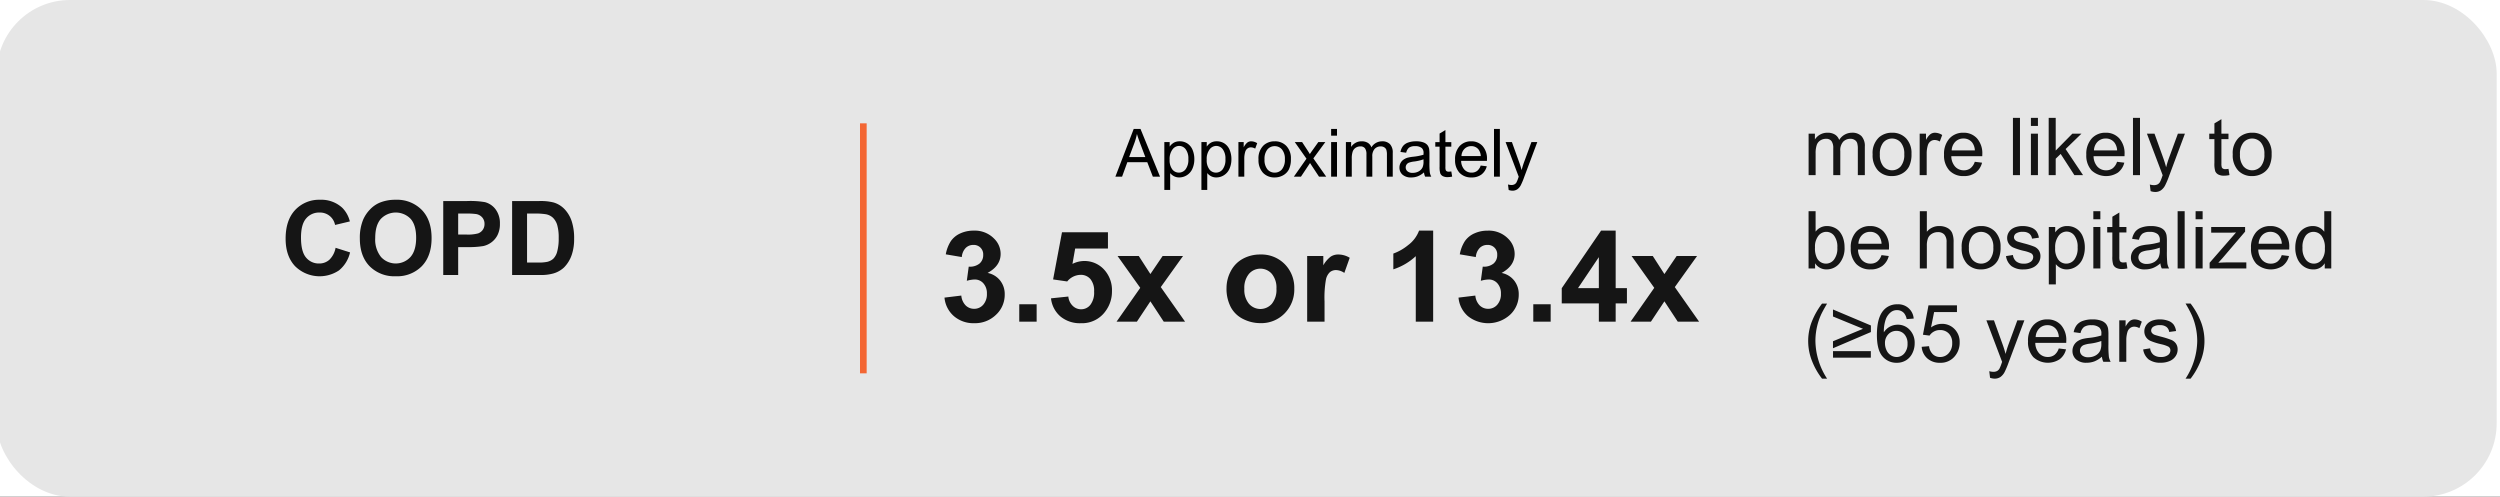
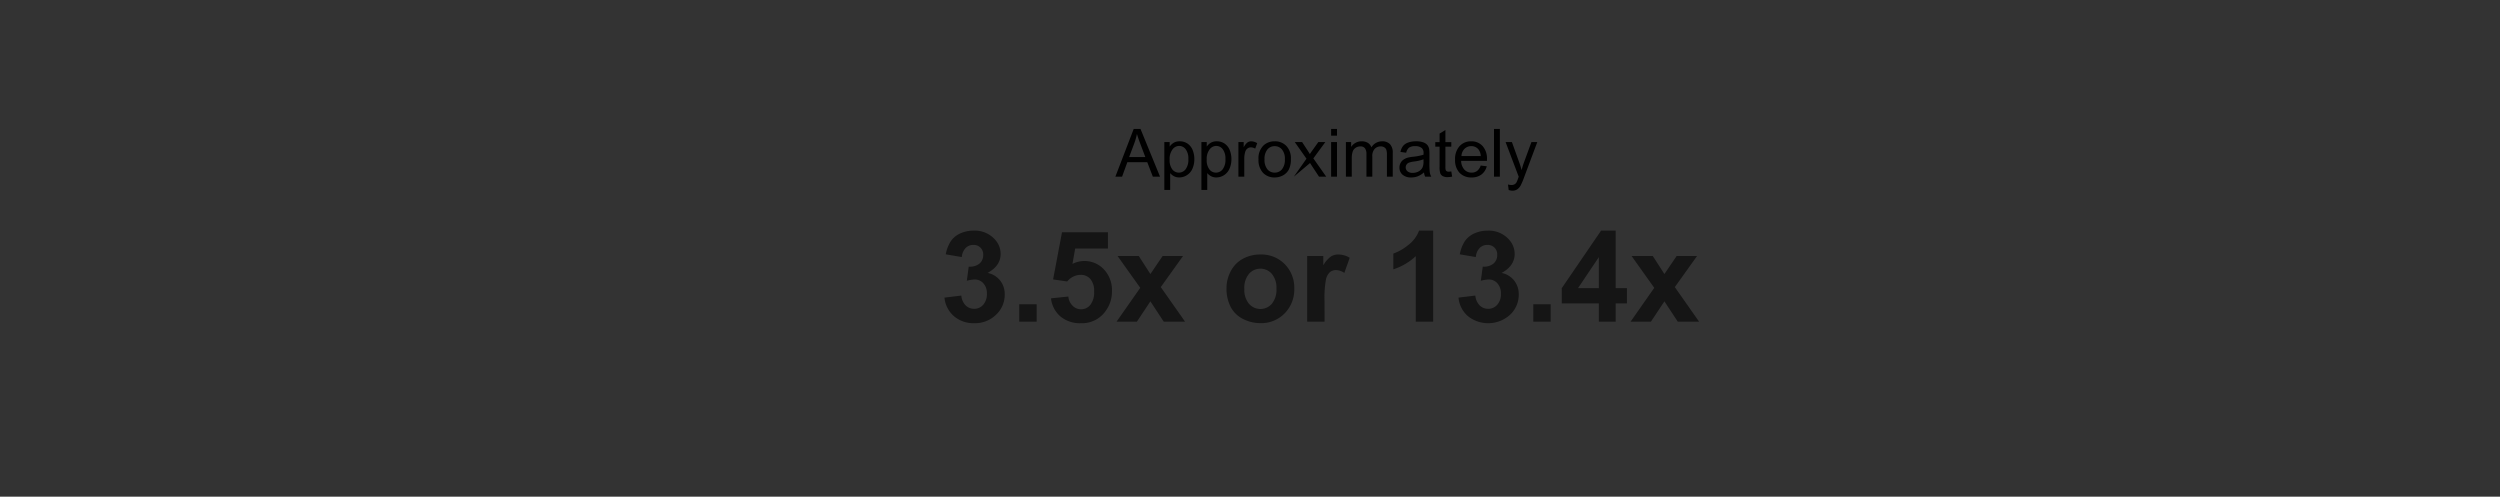
<svg xmlns="http://www.w3.org/2000/svg" width="750" height="149" viewBox="0 0 750 149">
  <rect x="0" y="0" width="750" height="149" fill="#333333" stroke="none" />
  <defs>
    <clipPath id="clip-COPD_-_Or">
      <rect width="750" height="149" />
    </clipPath>
  </defs>
  <g id="COPD_-_Or" data-name="COPD - Or" clip-path="url(#clip-COPD_-_Or)">
-     <rect width="750" height="149" fill="#fff" />
-     <rect id="Rectangle_953" data-name="Rectangle 953" width="750" height="149" rx="22" transform="translate(-1)" fill="#e6e6e6" />
-     <path id="Path_586" data-name="Path 586" d="M1.582,22V9.555H3.469V11.3A4.436,4.436,0,0,1,5.027,9.83a4.379,4.379,0,0,1,2.215-.557,4.094,4.094,0,0,1,2.268.574,3.073,3.073,0,0,1,1.248,1.605A4.468,4.468,0,0,1,14.6,9.273,3.789,3.789,0,0,1,17.449,10.3a4.382,4.382,0,0,1,1,3.158V22h-2.1V14.16a5.772,5.772,0,0,0-.205-1.822,1.765,1.765,0,0,0-.744-.9,2.323,2.323,0,0,0-1.266-.34,2.945,2.945,0,0,0-2.18.873,3.845,3.845,0,0,0-.867,2.795V22H8.977V13.914A3.558,3.558,0,0,0,8.461,11.8a1.953,1.953,0,0,0-1.687-.7,3.065,3.065,0,0,0-1.646.469,2.659,2.659,0,0,0-1.1,1.371,7.718,7.718,0,0,0-.34,2.6V22Zm19.207-6.223a6.415,6.415,0,0,1,1.922-5.121,5.791,5.791,0,0,1,3.914-1.383,5.584,5.584,0,0,1,4.2,1.682A6.4,6.4,0,0,1,32.449,15.6a8.233,8.233,0,0,1-.721,3.779,5.1,5.1,0,0,1-2.1,2.139,6.107,6.107,0,0,1-3.006.762A5.594,5.594,0,0,1,22.4,20.605,6.694,6.694,0,0,1,20.789,15.777Zm2.168,0A5.3,5.3,0,0,0,24,19.357a3.473,3.473,0,0,0,5.238-.006,5.426,5.426,0,0,0,1.043-3.645,5.142,5.142,0,0,0-1.049-3.5A3.478,3.478,0,0,0,24,12.2,5.277,5.277,0,0,0,22.957,15.777ZM34.9,22V9.555h1.9v1.887A5.149,5.149,0,0,1,38.139,9.7a2.342,2.342,0,0,1,1.354-.422,4.114,4.114,0,0,1,2.168.68l-.727,1.957a3.018,3.018,0,0,0-1.547-.457,2.009,2.009,0,0,0-1.242.416,2.254,2.254,0,0,0-.785,1.154,8.216,8.216,0,0,0-.352,2.461V22Zm16.535-4.008,2.18.27a5.318,5.318,0,0,1-1.91,2.965,5.742,5.742,0,0,1-3.562,1.055,5.693,5.693,0,0,1-4.33-1.682,6.571,6.571,0,0,1-1.6-4.717,6.877,6.877,0,0,1,1.617-4.875,5.474,5.474,0,0,1,4.2-1.734,5.321,5.321,0,0,1,4.078,1.7,6.751,6.751,0,0,1,1.582,4.781q0,.188-.012.563H44.391a4.782,4.782,0,0,0,1.16,3.141,3.453,3.453,0,0,0,2.6,1.09,3.228,3.228,0,0,0,1.98-.609A4.045,4.045,0,0,0,51.434,17.992Zm-6.926-3.41h6.949a4.216,4.216,0,0,0-.8-2.355,3.233,3.233,0,0,0-2.613-1.219,3.351,3.351,0,0,0-2.443.973A3.85,3.85,0,0,0,44.508,14.582ZM62.883,22V4.82h2.109V22ZM68.273,7.246V4.82h2.109V7.246Zm0,14.754V9.555h2.109V22Zm5.332,0V4.82h2.109v9.8l4.992-5.062h2.73L78.68,14.172,83.918,22h-2.6L77.2,15.637l-1.488,1.43V22Zm20.508-4.008,2.18.27a5.318,5.318,0,0,1-1.91,2.965A6.471,6.471,0,0,1,86.49,20.6a6.571,6.571,0,0,1-1.6-4.717,6.877,6.877,0,0,1,1.617-4.875,5.474,5.474,0,0,1,4.2-1.734,5.321,5.321,0,0,1,4.078,1.7,6.751,6.751,0,0,1,1.582,4.781q0,.188-.012.563H87.07a4.782,4.782,0,0,0,1.16,3.141,3.453,3.453,0,0,0,2.6,1.09,3.228,3.228,0,0,0,1.98-.609A4.045,4.045,0,0,0,94.113,17.992Zm-6.926-3.41h6.949a4.216,4.216,0,0,0-.8-2.355,3.233,3.233,0,0,0-2.613-1.219,3.351,3.351,0,0,0-2.443.973A3.85,3.85,0,0,0,87.188,14.582ZM98.895,22V4.82H101V22Zm5.285,4.793-.234-1.98a4.7,4.7,0,0,0,1.207.188,2.316,2.316,0,0,0,1.125-.234,1.916,1.916,0,0,0,.691-.656,10.347,10.347,0,0,0,.645-1.57q.059-.176.188-.516L103.078,9.555h2.273l2.59,7.207q.5,1.371.9,2.883a28.381,28.381,0,0,1,.867-2.836l2.66-7.254h2.109l-4.734,12.656a24.843,24.843,0,0,1-1.184,2.824,4.166,4.166,0,0,1-1.289,1.529,3.045,3.045,0,0,1-1.734.486A4.224,4.224,0,0,1,104.18,26.793Zm23.367-6.68.3,1.863a7.824,7.824,0,0,1-1.594.188,3.608,3.608,0,0,1-1.781-.363,2.034,2.034,0,0,1-.891-.955,7.552,7.552,0,0,1-.258-2.49V11.2h-1.547V9.555h1.547V6.473l2.1-1.266V9.555h2.121V11.2h-2.121v7.277a3.676,3.676,0,0,0,.111,1.16.879.879,0,0,0,.363.41,1.4,1.4,0,0,0,.721.152A6.862,6.862,0,0,0,127.547,20.113Zm1.277-4.336a6.415,6.415,0,0,1,1.922-5.121,5.791,5.791,0,0,1,3.914-1.383,5.584,5.584,0,0,1,4.2,1.682,6.4,6.4,0,0,1,1.629,4.646,8.233,8.233,0,0,1-.721,3.779,5.1,5.1,0,0,1-2.1,2.139,6.107,6.107,0,0,1-3.006.762,5.594,5.594,0,0,1-4.225-1.676A6.694,6.694,0,0,1,128.824,15.777Zm2.168,0a5.3,5.3,0,0,0,1.043,3.58,3.473,3.473,0,0,0,5.238-.006,5.426,5.426,0,0,0,1.043-3.645,5.142,5.142,0,0,0-1.049-3.5,3.478,3.478,0,0,0-5.232-.006A5.277,5.277,0,0,0,130.992,15.777ZM3.527,50H1.57V32.82H3.68v6.129a4.174,4.174,0,0,1,3.41-1.676,5.223,5.223,0,0,1,2.174.463,4.439,4.439,0,0,1,1.688,1.3,6.288,6.288,0,0,1,1.037,2.021,8.334,8.334,0,0,1,.375,2.531,7.109,7.109,0,0,1-1.582,4.945,4.948,4.948,0,0,1-3.8,1.746,3.963,3.963,0,0,1-3.457-1.84ZM3.5,43.684a6.459,6.459,0,0,0,.609,3.234,3.015,3.015,0,0,0,5.086.428,5.458,5.458,0,0,0,1.008-3.58,5.553,5.553,0,0,0-.967-3.6A2.944,2.944,0,0,0,6.9,39.008a3.034,3.034,0,0,0-2.391,1.2A5.273,5.273,0,0,0,3.5,43.684Zm19.945,2.309,2.18.27a5.318,5.318,0,0,1-1.91,2.965,5.742,5.742,0,0,1-3.562,1.055,5.693,5.693,0,0,1-4.33-1.682,6.571,6.571,0,0,1-1.6-4.717,6.877,6.877,0,0,1,1.617-4.875,5.474,5.474,0,0,1,4.2-1.734,5.321,5.321,0,0,1,4.078,1.7A6.751,6.751,0,0,1,25.7,43.754q0,.188-.012.563H16.406a4.782,4.782,0,0,0,1.16,3.141,3.453,3.453,0,0,0,2.6,1.09,3.228,3.228,0,0,0,1.98-.609A4.045,4.045,0,0,0,23.449,45.992Zm-6.926-3.41h6.949a4.216,4.216,0,0,0-.8-2.355,3.233,3.233,0,0,0-2.613-1.219,3.351,3.351,0,0,0-2.443.973A3.85,3.85,0,0,0,16.523,42.582ZM34.945,50V32.82h2.109v6.164a4.712,4.712,0,0,1,3.727-1.711,5.025,5.025,0,0,1,2.4.545,3.2,3.2,0,0,1,1.459,1.506,6.942,6.942,0,0,1,.439,2.789V50H42.973V42.113a3.259,3.259,0,0,0-.686-2.3,2.549,2.549,0,0,0-1.939-.721,3.42,3.42,0,0,0-1.764.486,2.747,2.747,0,0,0-1.178,1.318,6.055,6.055,0,0,0-.352,2.3V50Zm12.563-6.223a6.415,6.415,0,0,1,1.922-5.121,5.791,5.791,0,0,1,3.914-1.383,5.584,5.584,0,0,1,4.2,1.682A6.4,6.4,0,0,1,59.168,43.6a8.233,8.233,0,0,1-.721,3.779,5.1,5.1,0,0,1-2.1,2.139,6.107,6.107,0,0,1-3.006.762,5.594,5.594,0,0,1-4.225-1.676A6.694,6.694,0,0,1,47.508,43.777Zm2.168,0a5.3,5.3,0,0,0,1.043,3.58,3.473,3.473,0,0,0,5.238-.006A5.426,5.426,0,0,0,57,43.707a5.142,5.142,0,0,0-1.049-3.5,3.478,3.478,0,0,0-5.232-.006A5.277,5.277,0,0,0,49.676,43.777ZM60.8,46.285l2.086-.328a2.915,2.915,0,0,0,.979,1.922,3.411,3.411,0,0,0,2.244.668,3.3,3.3,0,0,0,2.156-.592,1.77,1.77,0,0,0,.7-1.389,1.281,1.281,0,0,0-.621-1.125,9.148,9.148,0,0,0-2.156-.715,19.676,19.676,0,0,1-3.217-1.014,3.07,3.07,0,0,1-1.822-2.854,3.205,3.205,0,0,1,.381-1.541,3.415,3.415,0,0,1,1.037-1.178,4.348,4.348,0,0,1,1.342-.615,6.381,6.381,0,0,1,1.822-.252A7.2,7.2,0,0,1,68.3,37.7a3.5,3.5,0,0,1,1.635,1.143,4.465,4.465,0,0,1,.727,1.928l-2.062.281a2.256,2.256,0,0,0-.814-1.5,2.979,2.979,0,0,0-1.9-.539,3.449,3.449,0,0,0-2.074.48,1.4,1.4,0,0,0-.621,1.125,1.164,1.164,0,0,0,.258.738,1.86,1.86,0,0,0,.809.563q.316.117,1.863.539a25.939,25.939,0,0,1,3.123.979,3.169,3.169,0,0,1,1.389,1.107,3.091,3.091,0,0,1,.5,1.8,3.541,3.541,0,0,1-.615,1.986,3.976,3.976,0,0,1-1.775,1.441,6.462,6.462,0,0,1-2.625.51,5.848,5.848,0,0,1-3.7-1.008A4.687,4.687,0,0,1,60.8,46.285ZM73.641,54.77V37.555h1.922v1.617A4.737,4.737,0,0,1,77.1,37.748a4.218,4.218,0,0,1,2.074-.475,4.918,4.918,0,0,1,2.813.82,5.034,5.034,0,0,1,1.84,2.314,8.45,8.45,0,0,1,.621,3.275,8.319,8.319,0,0,1-.686,3.439,5.168,5.168,0,0,1-1.992,2.344,5.115,5.115,0,0,1-2.748.814,3.97,3.97,0,0,1-1.893-.445,4.31,4.31,0,0,1-1.377-1.125V54.77Zm1.91-10.922a5.413,5.413,0,0,0,.973,3.551,2.983,2.983,0,0,0,2.355,1.148,3.049,3.049,0,0,0,2.408-1.189,5.643,5.643,0,0,0,1-3.686,5.5,5.5,0,0,0-.979-3.562,2.946,2.946,0,0,0-2.338-1.184,3.038,3.038,0,0,0-2.385,1.26A5.636,5.636,0,0,0,75.551,43.848ZM87,35.246V32.82h2.109v2.426ZM87,50V37.555h2.109V50Zm9.926-1.887.3,1.863a7.824,7.824,0,0,1-1.594.188,3.608,3.608,0,0,1-1.781-.363,2.034,2.034,0,0,1-.891-.955,7.552,7.552,0,0,1-.258-2.49V39.2H91.16V37.555h1.547V34.473l2.1-1.266v4.348h2.121V39.2H94.8v7.277a3.676,3.676,0,0,0,.111,1.16.879.879,0,0,0,.363.41A1.4,1.4,0,0,0,96,48.2,6.862,6.862,0,0,0,96.926,48.113Zm10.184.352a7.855,7.855,0,0,1-2.256,1.406,6.518,6.518,0,0,1-2.326.41,4.525,4.525,0,0,1-3.152-1,3.307,3.307,0,0,1-1.1-2.561,3.405,3.405,0,0,1,.416-1.67,3.444,3.444,0,0,1,1.09-1.213,5.125,5.125,0,0,1,1.518-.691,15.073,15.073,0,0,1,1.875-.316,19.28,19.28,0,0,0,3.762-.727q.012-.434.012-.551a2.329,2.329,0,0,0-.6-1.816,3.53,3.53,0,0,0-2.4-.715,3.725,3.725,0,0,0-2.2.521,3.186,3.186,0,0,0-1.049,1.846l-2.062-.281a5.11,5.11,0,0,1,.926-2.139,4.058,4.058,0,0,1,1.863-1.254,8.311,8.311,0,0,1,2.824-.439,7.475,7.475,0,0,1,2.59.375,3.412,3.412,0,0,1,1.465.943,3.318,3.318,0,0,1,.656,1.436,11.877,11.877,0,0,1,.105,1.945v2.813a29.852,29.852,0,0,0,.135,3.721A4.694,4.694,0,0,0,109.734,50h-2.2A4.472,4.472,0,0,1,107.109,48.465Zm-.176-4.711a15.476,15.476,0,0,1-3.445.8,7.969,7.969,0,0,0-1.84.422,1.834,1.834,0,0,0-.832.686,1.864,1.864,0,0,0,.346,2.408,2.748,2.748,0,0,0,1.869.563A4.35,4.35,0,0,0,105.2,48.1a3.283,3.283,0,0,0,1.395-1.459,5.1,5.1,0,0,0,.34-2.109ZM112.289,50V32.82H114.4V50Zm5.391-14.754V32.82h2.109v2.426Zm0,14.754V37.555h2.109V50Zm4.207,0V48.289l7.922-9.094q-1.348.07-2.379.07h-5.074V37.555h10.172v1.395l-6.738,7.9-1.3,1.441q1.418-.105,2.66-.105H132.9V50Zm21.633-4.008,2.18.27a5.318,5.318,0,0,1-1.91,2.965A6.471,6.471,0,0,1,135.9,48.6a6.571,6.571,0,0,1-1.6-4.717,6.877,6.877,0,0,1,1.617-4.875,5.474,5.474,0,0,1,4.2-1.734,5.321,5.321,0,0,1,4.078,1.7,6.751,6.751,0,0,1,1.582,4.781q0,.188-.012.563h-9.281a4.782,4.782,0,0,0,1.16,3.141,3.453,3.453,0,0,0,2.6,1.09,3.228,3.228,0,0,0,1.98-.609A4.045,4.045,0,0,0,143.52,45.992Zm-6.926-3.41h6.949a4.216,4.216,0,0,0-.8-2.355,3.233,3.233,0,0,0-2.613-1.219,3.351,3.351,0,0,0-2.443.973A3.85,3.85,0,0,0,136.594,42.582ZM156.422,50V48.43a3.871,3.871,0,0,1-3.48,1.852,4.88,4.88,0,0,1-2.736-.82,5.394,5.394,0,0,1-1.934-2.291,7.918,7.918,0,0,1-.686-3.381,8.849,8.849,0,0,1,.621-3.381,4.9,4.9,0,0,1,1.863-2.326,4.982,4.982,0,0,1,2.777-.809,4.15,4.15,0,0,1,3.434,1.711V32.82h2.1V50Zm-6.668-6.211a5.4,5.4,0,0,0,1.008,3.574,3.039,3.039,0,0,0,2.379,1.184,2.983,2.983,0,0,0,2.35-1.131,5.214,5.214,0,0,0,.967-3.451,5.852,5.852,0,0,0-.984-3.75,3.028,3.028,0,0,0-2.426-1.2,2.923,2.923,0,0,0-2.35,1.148A5.668,5.668,0,0,0,149.754,43.789ZM5.613,83.051A21.087,21.087,0,0,1,2.66,77.895a16.183,16.183,0,0,1-.3-11.461,22.462,22.462,0,0,1,3.258-5.906H7.125q-1.418,2.438-1.875,3.48a19.015,19.015,0,0,0-1.125,3.375,19.6,19.6,0,0,0-.5,4.406,21.147,21.147,0,0,0,3.5,11.262Zm14.66-13.98L8.895,73.934v-2.1L17.906,68.1,8.895,64.406V62.3l11.379,4.8Zm-.023,7.688H8.906V74.8H20.25Zm12.855-11.73-2.1.164a3.972,3.972,0,0,0-.8-1.8,2.792,2.792,0,0,0-2.109-.9,2.9,2.9,0,0,0-1.77.563,4.807,4.807,0,0,0-1.57,2.121,11.084,11.084,0,0,0-.6,3.973,4.888,4.888,0,0,1,1.863-1.723,5.011,5.011,0,0,1,2.309-.562,4.783,4.783,0,0,1,3.592,1.553,5.573,5.573,0,0,1,1.482,4.014,6.6,6.6,0,0,1-.7,3.006A5.08,5.08,0,0,1,30.8,77.555a5.232,5.232,0,0,1-2.766.738,5.4,5.4,0,0,1-4.3-1.939q-1.664-1.939-1.664-6.393,0-4.98,1.84-7.242A5.289,5.289,0,0,1,28.23,60.75a4.6,4.6,0,0,1,4.875,4.277Zm-8.613,7.406a4.893,4.893,0,0,0,.463,2.086,3.45,3.45,0,0,0,1.295,1.518A3.238,3.238,0,0,0,28,76.559a2.976,2.976,0,0,0,2.3-1.078,4.244,4.244,0,0,0,.961-2.93,3.971,3.971,0,0,0-.949-2.807,3.119,3.119,0,0,0-2.391-1.025,3.254,3.254,0,0,0-2.426,1.025A3.7,3.7,0,0,0,24.492,72.434ZM35.508,73.5l2.215-.187a3.971,3.971,0,0,0,1.143,2.432,3.1,3.1,0,0,0,2.162.814,3.367,3.367,0,0,0,2.578-1.148,4.328,4.328,0,0,0,1.055-3.047,3.912,3.912,0,0,0-1.014-2.848,3.535,3.535,0,0,0-2.654-1.043,3.678,3.678,0,0,0-1.84.463,3.572,3.572,0,0,0-1.289,1.2l-1.98-.258,1.664-8.824H46.09V63.07H39.234l-.926,4.617a5.591,5.591,0,0,1,3.246-1.078,5.142,5.142,0,0,1,3.8,1.559A5.447,5.447,0,0,1,46.9,72.176a6.256,6.256,0,0,1-1.359,4.031,5.445,5.445,0,0,1-4.512,2.086A5.557,5.557,0,0,1,37.2,76.98,5.122,5.122,0,0,1,35.508,73.5Zm20.508,9.293-.234-1.98A4.7,4.7,0,0,0,56.988,81a2.316,2.316,0,0,0,1.125-.234,1.916,1.916,0,0,0,.691-.656,10.347,10.347,0,0,0,.645-1.57q.059-.176.188-.516L54.914,65.555h2.273l2.59,7.207q.5,1.371.9,2.883a28.381,28.381,0,0,1,.867-2.836l2.66-7.254h2.109L61.582,78.211A24.843,24.843,0,0,1,60.4,81.035a4.166,4.166,0,0,1-1.289,1.529,3.045,3.045,0,0,1-1.734.486A4.224,4.224,0,0,1,56.016,82.793Zm20.613-8.8,2.18.27a5.318,5.318,0,0,1-1.91,2.965,6.471,6.471,0,0,1-7.893-.627,6.571,6.571,0,0,1-1.6-4.717,6.877,6.877,0,0,1,1.617-4.875,5.474,5.474,0,0,1,4.2-1.734,5.321,5.321,0,0,1,4.078,1.7,6.751,6.751,0,0,1,1.582,4.781q0,.188-.012.563H69.586a4.782,4.782,0,0,0,1.16,3.141,3.453,3.453,0,0,0,2.6,1.09,3.228,3.228,0,0,0,1.98-.609A4.045,4.045,0,0,0,76.629,73.992ZM69.7,70.582h6.949a4.216,4.216,0,0,0-.8-2.355,3.233,3.233,0,0,0-2.613-1.219,3.351,3.351,0,0,0-2.443.973A3.85,3.85,0,0,0,69.7,70.582Zm19.875,5.883a7.855,7.855,0,0,1-2.256,1.406,6.518,6.518,0,0,1-2.326.41,4.525,4.525,0,0,1-3.152-1,3.307,3.307,0,0,1-1.1-2.561,3.405,3.405,0,0,1,.416-1.67,3.444,3.444,0,0,1,1.09-1.213,5.125,5.125,0,0,1,1.518-.691,15.073,15.073,0,0,1,1.875-.316A19.28,19.28,0,0,0,89.4,70.1q.012-.434.012-.551a2.329,2.329,0,0,0-.6-1.816,3.53,3.53,0,0,0-2.4-.715,3.725,3.725,0,0,0-2.2.521,3.186,3.186,0,0,0-1.049,1.846l-2.062-.281a5.11,5.11,0,0,1,.926-2.139,4.058,4.058,0,0,1,1.863-1.254,8.311,8.311,0,0,1,2.824-.439,7.475,7.475,0,0,1,2.59.375,3.412,3.412,0,0,1,1.465.943,3.318,3.318,0,0,1,.656,1.436,11.877,11.877,0,0,1,.105,1.945v2.813a29.852,29.852,0,0,0,.135,3.721A4.694,4.694,0,0,0,92.2,78H90A4.472,4.472,0,0,1,89.578,76.465ZM89.4,71.754a15.476,15.476,0,0,1-3.445.8,7.969,7.969,0,0,0-1.84.422,1.834,1.834,0,0,0-.832.686,1.864,1.864,0,0,0,.346,2.408,2.748,2.748,0,0,0,1.869.563,4.35,4.35,0,0,0,2.168-.533,3.283,3.283,0,0,0,1.395-1.459,5.1,5.1,0,0,0,.34-2.109ZM94.781,78V65.555h1.9v1.887A5.149,5.149,0,0,1,98.021,65.7a2.342,2.342,0,0,1,1.354-.422,4.114,4.114,0,0,1,2.168.68l-.727,1.957a3.018,3.018,0,0,0-1.547-.457,2.009,2.009,0,0,0-1.242.416,2.254,2.254,0,0,0-.785,1.154,8.216,8.216,0,0,0-.352,2.461V78Zm7.172-3.715,2.086-.328a2.915,2.915,0,0,0,.979,1.922,3.411,3.411,0,0,0,2.244.668,3.3,3.3,0,0,0,2.156-.592,1.77,1.77,0,0,0,.7-1.389,1.281,1.281,0,0,0-.621-1.125,9.148,9.148,0,0,0-2.156-.715,19.676,19.676,0,0,1-3.217-1.014,3.07,3.07,0,0,1-1.822-2.854,3.205,3.205,0,0,1,.381-1.541,3.415,3.415,0,0,1,1.037-1.178,4.348,4.348,0,0,1,1.342-.615,6.381,6.381,0,0,1,1.822-.252,7.2,7.2,0,0,1,2.572.422,3.5,3.5,0,0,1,1.635,1.143,4.465,4.465,0,0,1,.727,1.928l-2.062.281a2.256,2.256,0,0,0-.814-1.5,2.979,2.979,0,0,0-1.9-.539,3.449,3.449,0,0,0-2.074.48,1.4,1.4,0,0,0-.621,1.125,1.164,1.164,0,0,0,.258.738,1.86,1.86,0,0,0,.809.563q.316.117,1.863.539a25.939,25.939,0,0,1,3.123.979,3.169,3.169,0,0,1,1.389,1.107,3.091,3.091,0,0,1,.5,1.8,3.541,3.541,0,0,1-.615,1.986,3.976,3.976,0,0,1-1.775,1.441,6.462,6.462,0,0,1-2.625.51,5.848,5.848,0,0,1-3.7-1.008A4.687,4.687,0,0,1,101.953,74.285Zm14.227,8.766h-1.512a21.147,21.147,0,0,0,3.5-11.262,19.246,19.246,0,0,0-.5-4.371,18.372,18.372,0,0,0-1.113-3.375,39.591,39.591,0,0,0-1.887-3.516h1.512a22.462,22.462,0,0,1,3.258,5.906,16.144,16.144,0,0,1-.311,11.461A21.46,21.46,0,0,1,116.18,83.051Z" transform="translate(541 30.543)" fill="#151515" />
    <path id="Path_585" data-name="Path 585" d="M2.345,26.782l5.047-.612a4.778,4.778,0,0,0,1.3,2.95,3.553,3.553,0,0,0,2.561,1.021,3.517,3.517,0,0,0,2.718-1.225,4.748,4.748,0,0,0,1.1-3.3A4.427,4.427,0,0,0,14.016,22.5a3.372,3.372,0,0,0-2.579-1.15,9.1,9.1,0,0,0-2.394.39l.575-4.249a4.57,4.57,0,0,0,3.229-.918,3.269,3.269,0,0,0,1.113-2.588,2.81,2.81,0,0,0-2.987-3.006,3.142,3.142,0,0,0-2.282.928,4.358,4.358,0,0,0-1.15,2.709l-4.806-.816A10.741,10.741,0,0,1,4.247,9.851a6.825,6.825,0,0,1,2.82-2.319,9.473,9.473,0,0,1,4.054-.844,8.087,8.087,0,0,1,6.16,2.449,6.393,6.393,0,0,1,1.911,4.527q0,3.581-3.915,5.715a6.334,6.334,0,0,1,3.739,2.245,6.515,6.515,0,0,1,1.4,4.212,8.17,8.17,0,0,1-2.616,6.1,9.012,9.012,0,0,1-6.513,2.523,8.967,8.967,0,0,1-6.123-2.125A8.349,8.349,0,0,1,2.345,26.782ZM24.778,34V28.786h5.214V34ZM34.3,27l5.2-.538a4.456,4.456,0,0,0,1.317,2.792,3.574,3.574,0,0,0,2.523,1.03A3.5,3.5,0,0,0,46.1,28.962a6.036,6.036,0,0,0,1.132-4,5.478,5.478,0,0,0-1.123-3.757,3.74,3.74,0,0,0-2.922-1.252,5.31,5.31,0,0,0-4.026,1.985l-4.23-.612L37.6,7.17H51.385v4.88H41.551l-.816,4.62a7.97,7.97,0,0,1,9.444,1.651,9.087,9.087,0,0,1,2.412,6.55,9.822,9.822,0,0,1-1.948,5.993,8.637,8.637,0,0,1-7.366,3.6,9.143,9.143,0,0,1-6.142-2.022A8.33,8.33,0,0,1,34.3,27Zm19.668,7,7.106-10.149-6.81-9.556h6.364l3.488,5.418,3.674-5.418h6.123l-6.68,9.333L74.523,34h-6.4l-4.008-6.1L60.069,34Zm32.99-10.131a10.659,10.659,0,0,1,1.28-5.028,8.788,8.788,0,0,1,3.627-3.711A10.765,10.765,0,0,1,97.1,13.85a9.838,9.838,0,0,1,7.329,2.9,10.032,10.032,0,0,1,2.857,7.338,10.152,10.152,0,0,1-2.885,7.413,9.752,9.752,0,0,1-7.264,2.941,11.443,11.443,0,0,1-5.167-1.225,8.4,8.4,0,0,1-3.739-3.59A11.962,11.962,0,0,1,86.955,23.869Zm5.344.278a6.529,6.529,0,0,0,1.392,4.49,4.549,4.549,0,0,0,6.856,0,6.618,6.618,0,0,0,1.382-4.527,6.5,6.5,0,0,0-1.382-4.453,4.549,4.549,0,0,0-6.856,0A6.529,6.529,0,0,0,92.3,24.147ZM116.364,34H111.15V14.295h4.843v2.8a8.421,8.421,0,0,1,2.236-2.616,4.113,4.113,0,0,1,2.254-.631,6.618,6.618,0,0,1,3.433.983L122.3,19.379a4.575,4.575,0,0,0-2.449-.854,2.894,2.894,0,0,0-1.855.6,4.122,4.122,0,0,0-1.2,2.18,30.972,30.972,0,0,0-.436,6.605Zm32.582,0h-5.214V14.351A17.975,17.975,0,0,1,137,18.3V13.571a15.079,15.079,0,0,0,4.435-2.533,9.624,9.624,0,0,0,3.284-4.351h4.23Zm7.607-7.218,5.047-.612a4.778,4.778,0,0,0,1.3,2.95,3.553,3.553,0,0,0,2.561,1.021,3.517,3.517,0,0,0,2.718-1.225,4.748,4.748,0,0,0,1.1-3.3,4.427,4.427,0,0,0-1.058-3.117,3.372,3.372,0,0,0-2.579-1.15,9.1,9.1,0,0,0-2.394.39l.575-4.249a4.57,4.57,0,0,0,3.229-.918,3.269,3.269,0,0,0,1.113-2.588,2.81,2.81,0,0,0-2.987-3.006,3.142,3.142,0,0,0-2.282.928,4.358,4.358,0,0,0-1.15,2.709l-4.806-.816a10.741,10.741,0,0,1,1.512-3.943,6.825,6.825,0,0,1,2.82-2.319,9.473,9.473,0,0,1,4.054-.844,8.087,8.087,0,0,1,6.16,2.449,6.393,6.393,0,0,1,1.911,4.527q0,3.581-3.915,5.715a6.334,6.334,0,0,1,3.739,2.245,6.515,6.515,0,0,1,1.4,4.212,8.17,8.17,0,0,1-2.616,6.1,9.77,9.77,0,0,1-12.636.4A8.349,8.349,0,0,1,156.553,26.782ZM178.986,34V28.786H184.2V34Zm19.668,0V28.526H187.521V23.962l11.8-17.274H203.7V23.943h3.377v4.583H203.7V34Zm0-10.057v-9.3l-6.253,9.3ZM208.172,34l7.106-10.149-6.81-9.556h6.364l3.488,5.418L222,14.295h6.123l-6.68,9.333L228.731,34h-6.4l-4.008-6.1L214.277,34Z" transform="translate(281 62.5)" fill="#151515" />
-     <path id="Path_574" data-name="Path 574" d="M0,0V75" transform="translate(259 37)" fill="none" stroke="#f36633" stroke-width="2" />
-     <path id="Path_583" data-name="Path 583" d="M101.672,19.841l4.344,1.377a9.744,9.744,0,0,1-3.323,5.4,10.455,10.455,0,0,1-13.161-1.256q-2.846-3.02-2.846-8.257,0-5.54,2.861-8.605A9.81,9.81,0,0,1,97.07,5.431a9.23,9.23,0,0,1,6.615,2.407,8.753,8.753,0,0,1,2.271,4.087l-4.435,1.06a4.584,4.584,0,0,0-4.677-3.724,5.049,5.049,0,0,0-4,1.771Q91.3,12.8,91.3,16.769q0,4.208,1.514,5.994a4.915,4.915,0,0,0,3.936,1.786,4.488,4.488,0,0,0,3.073-1.135A6.594,6.594,0,0,0,101.672,19.841Zm7.281-2.8a14.113,14.113,0,0,1,1.014-5.691,10.444,10.444,0,0,1,2.066-3.042,8.639,8.639,0,0,1,2.868-2,12.182,12.182,0,0,1,4.783-.878,10.419,10.419,0,0,1,7.848,3.042q2.944,3.042,2.944,8.461,0,5.374-2.921,8.408a10.338,10.338,0,0,1-7.811,3.035,10.444,10.444,0,0,1-7.871-3.02Q108.952,22.339,108.952,17.041Zm4.617-.151A8.315,8.315,0,0,0,115.31,22.6a5.984,5.984,0,0,0,8.817.015q1.718-1.93,1.718-5.79,0-3.814-1.673-5.691a6.2,6.2,0,0,0-8.908.023Q113.569,13.06,113.569,16.89ZM133.973,28V5.81h7.19a26.073,26.073,0,0,1,5.328.333,5.818,5.818,0,0,1,3.194,2.172,6.888,6.888,0,0,1,1.287,4.322,7.24,7.24,0,0,1-.742,3.436,6.084,6.084,0,0,1-1.885,2.187,6.494,6.494,0,0,1-2.323,1.052,25.576,25.576,0,0,1-4.647.318h-2.921V28Zm4.48-18.437v6.3h2.452a11.586,11.586,0,0,0,3.542-.348,2.942,2.942,0,0,0,1.4-1.09,2.983,2.983,0,0,0,.507-1.726,2.866,2.866,0,0,0-.711-2,3.1,3.1,0,0,0-1.8-.984,21.536,21.536,0,0,0-3.224-.151ZM154.635,5.81h8.189a15.991,15.991,0,0,1,4.223.424,7.421,7.421,0,0,1,3.345,2.043,9.7,9.7,0,0,1,2.119,3.595,16.376,16.376,0,0,1,.727,5.245,14.584,14.584,0,0,1-.681,4.723,9.783,9.783,0,0,1-2.376,3.92,7.876,7.876,0,0,1-3.148,1.771,13.556,13.556,0,0,1-3.966.469h-8.431Zm4.48,3.754v14.7h3.345a12.208,12.208,0,0,0,2.709-.212,4.136,4.136,0,0,0,1.809-.923,4.7,4.7,0,0,0,1.173-2.142,14.476,14.476,0,0,0,.454-4.064,13.257,13.257,0,0,0-.454-3.951,5.078,5.078,0,0,0-1.271-2.149,4.264,4.264,0,0,0-2.074-1.044,20.314,20.314,0,0,0-3.678-.212Z" transform="translate(-1 54.5)" fill="#151515" />
-     <path id="Path_584" data-name="Path 584" d="M-63.389,0l5.5-14.316h2.041L-49.99,0h-2.158l-1.67-4.336H-59.8L-61.377,0Zm4.131-5.879H-54.4L-55.9-9.844q-.684-1.807-1.016-2.969a18.25,18.25,0,0,1-.771,2.734ZM-48.7,3.975V-10.371h1.6v1.348A3.948,3.948,0,0,1-45.82-10.21a3.515,3.515,0,0,1,1.729-.4,4.1,4.1,0,0,1,2.344.684,4.2,4.2,0,0,1,1.533,1.929A7.042,7.042,0,0,1-39.7-5.264,6.933,6.933,0,0,1-40.269-2.4a4.307,4.307,0,0,1-1.66,1.953,4.263,4.263,0,0,1-2.29.679A3.308,3.308,0,0,1-45.8-.137a3.592,3.592,0,0,1-1.147-.937V3.975Zm1.592-9.1A4.511,4.511,0,0,0-46.3-2.168a2.486,2.486,0,0,0,1.963.957A2.541,2.541,0,0,0-42.329-2.2a4.7,4.7,0,0,0,.835-3.071,4.582,4.582,0,0,0-.815-2.969,2.455,2.455,0,0,0-1.948-.986,2.531,2.531,0,0,0-1.987,1.05A4.7,4.7,0,0,0-47.109-5.127Zm9.531,9.1V-10.371h1.6v1.348A3.948,3.948,0,0,1-34.7-10.21a3.515,3.515,0,0,1,1.729-.4,4.1,4.1,0,0,1,2.344.684,4.2,4.2,0,0,1,1.533,1.929,7.042,7.042,0,0,1,.518,2.729A6.933,6.933,0,0,1-29.146-2.4a4.307,4.307,0,0,1-1.66,1.953A4.263,4.263,0,0,1-33.1.234a3.308,3.308,0,0,1-1.577-.371,3.592,3.592,0,0,1-1.147-.937V3.975Zm1.592-9.1a4.511,4.511,0,0,0,.811,2.959,2.486,2.486,0,0,0,1.963.957A2.541,2.541,0,0,0-31.206-2.2a4.7,4.7,0,0,0,.835-3.071,4.582,4.582,0,0,0-.815-2.969,2.455,2.455,0,0,0-1.948-.986,2.531,2.531,0,0,0-1.987,1.05A4.7,4.7,0,0,0-35.986-5.127ZM-26.475,0V-10.371h1.582V-8.8a4.29,4.29,0,0,1,1.118-1.455,1.952,1.952,0,0,1,1.128-.352,3.429,3.429,0,0,1,1.807.566l-.605,1.631a2.515,2.515,0,0,0-1.289-.381,1.674,1.674,0,0,0-1.035.347,1.878,1.878,0,0,0-.654.962,6.847,6.847,0,0,0-.293,2.051V0Zm6.025-5.186a5.346,5.346,0,0,1,1.6-4.268,4.826,4.826,0,0,1,3.262-1.152,4.653,4.653,0,0,1,3.5,1.4,5.331,5.331,0,0,1,1.357,3.872,6.861,6.861,0,0,1-.6,3.149A4.251,4.251,0,0,1-13.081-.4a5.089,5.089,0,0,1-2.5.635,4.662,4.662,0,0,1-3.521-1.4A5.578,5.578,0,0,1-20.449-5.186Zm1.807,0A4.417,4.417,0,0,0-17.773-2.2a2.786,2.786,0,0,0,2.188.991,2.77,2.77,0,0,0,2.178-1,4.522,4.522,0,0,0,.869-3.037,4.285,4.285,0,0,0-.874-2.915,2.78,2.78,0,0,0-2.173-.991,2.792,2.792,0,0,0-2.187.986A4.4,4.4,0,0,0-18.643-5.186ZM-9.844,0l3.789-5.391-3.506-4.98h2.2l1.592,2.432q.449.693.723,1.162.43-.645.791-1.143l1.748-2.451h2.1L-3.994-5.488-.137,0H-2.295L-4.424-3.223l-.566-.869L-7.715,0ZM1.338-12.295v-2.021H3.1v2.021ZM1.338,0V-10.371H3.1V0ZM5.771,0V-10.371H7.344v1.455a3.7,3.7,0,0,1,1.3-1.226,3.649,3.649,0,0,1,1.846-.464,3.412,3.412,0,0,1,1.89.479,2.561,2.561,0,0,1,1.04,1.338,3.723,3.723,0,0,1,3.2-1.816,3.157,3.157,0,0,1,2.373.854,3.652,3.652,0,0,1,.83,2.632V0H18.076V-6.533a4.81,4.81,0,0,0-.171-1.519,1.471,1.471,0,0,0-.62-.747,1.936,1.936,0,0,0-1.055-.283,2.454,2.454,0,0,0-1.816.728,3.2,3.2,0,0,0-.723,2.329V0H11.934V-6.738A2.965,2.965,0,0,0,11.5-8.5,1.627,1.627,0,0,0,10.1-9.082a2.554,2.554,0,0,0-1.372.391,2.216,2.216,0,0,0-.913,1.143,6.432,6.432,0,0,0-.283,2.168V0ZM29.2-1.279a6.546,6.546,0,0,1-1.88,1.172,5.432,5.432,0,0,1-1.938.342A3.771,3.771,0,0,1,22.754-.6a2.756,2.756,0,0,1-.918-2.134,2.838,2.838,0,0,1,.347-1.392,2.87,2.87,0,0,1,.908-1.011,4.271,4.271,0,0,1,1.265-.576,12.561,12.561,0,0,1,1.563-.264,16.067,16.067,0,0,0,3.135-.605q.01-.361.01-.459a1.941,1.941,0,0,0-.5-1.514,2.942,2.942,0,0,0-2-.6,3.1,3.1,0,0,0-1.831.435,2.655,2.655,0,0,0-.874,1.538l-1.719-.234a4.259,4.259,0,0,1,.771-1.782,3.382,3.382,0,0,1,1.553-1.045,6.926,6.926,0,0,1,2.354-.366,6.229,6.229,0,0,1,2.158.313,2.844,2.844,0,0,1,1.221.786,2.765,2.765,0,0,1,.547,1.2,9.9,9.9,0,0,1,.088,1.621v2.344a24.877,24.877,0,0,0,.112,3.1A3.912,3.912,0,0,0,31.387,0H29.551A3.727,3.727,0,0,1,29.2-1.279Zm-.146-3.926a12.9,12.9,0,0,1-2.871.664,6.641,6.641,0,0,0-1.533.352,1.528,1.528,0,0,0-.693.571,1.5,1.5,0,0,0-.244.835,1.5,1.5,0,0,0,.532,1.172,2.29,2.29,0,0,0,1.558.469,3.625,3.625,0,0,0,1.807-.444A2.736,2.736,0,0,0,28.77-2.8a4.246,4.246,0,0,0,.283-1.758Zm8.34,3.633L37.646-.02a6.52,6.52,0,0,1-1.328.156,3.007,3.007,0,0,1-1.484-.3,1.7,1.7,0,0,1-.742-.8,6.294,6.294,0,0,1-.215-2.075V-9H32.588v-1.367h1.289v-2.568l1.748-1.055v3.623h1.768V-9H35.625v6.064a3.063,3.063,0,0,0,.093.967.732.732,0,0,0,.3.342,1.169,1.169,0,0,0,.6.127A5.718,5.718,0,0,0,37.393-1.572ZM46.211-3.34l1.816.225A4.432,4.432,0,0,1,46.436-.645a4.785,4.785,0,0,1-2.969.879,4.744,4.744,0,0,1-3.608-1.4A5.476,5.476,0,0,1,38.525-5.1,5.731,5.731,0,0,1,39.873-9.16a4.562,4.562,0,0,1,3.5-1.445,4.434,4.434,0,0,1,3.4,1.416,5.626,5.626,0,0,1,1.318,3.984q0,.156-.01.469H40.342a3.985,3.985,0,0,0,.967,2.617,2.878,2.878,0,0,0,2.168.908,2.69,2.69,0,0,0,1.65-.508A3.371,3.371,0,0,0,46.211-3.34ZM40.439-6.182H46.23a3.513,3.513,0,0,0-.664-1.963A2.694,2.694,0,0,0,43.389-9.16a2.792,2.792,0,0,0-2.036.811A3.208,3.208,0,0,0,40.439-6.182ZM50.2,0V-14.316h1.758V0Zm4.4,3.994-.2-1.65A3.917,3.917,0,0,0,55.41,2.5a1.93,1.93,0,0,0,.938-.2,1.6,1.6,0,0,0,.576-.547A8.623,8.623,0,0,0,57.461.449Q57.51.3,57.617.02L53.682-10.371h1.895l2.158,6.006q.42,1.143.752,2.4a23.651,23.651,0,0,1,.723-2.363l2.217-6.045h1.758L59.238.176a20.7,20.7,0,0,1-.986,2.354A3.472,3.472,0,0,1,57.178,3.8a2.537,2.537,0,0,1-1.445.405A3.52,3.52,0,0,1,54.6,3.994Z" transform="translate(398 53)" />
+     <path id="Path_584" data-name="Path 584" d="M-63.389,0l5.5-14.316h2.041L-49.99,0h-2.158l-1.67-4.336H-59.8L-61.377,0Zm4.131-5.879H-54.4L-55.9-9.844q-.684-1.807-1.016-2.969a18.25,18.25,0,0,1-.771,2.734ZM-48.7,3.975V-10.371h1.6v1.348A3.948,3.948,0,0,1-45.82-10.21a3.515,3.515,0,0,1,1.729-.4,4.1,4.1,0,0,1,2.344.684,4.2,4.2,0,0,1,1.533,1.929A7.042,7.042,0,0,1-39.7-5.264,6.933,6.933,0,0,1-40.269-2.4a4.307,4.307,0,0,1-1.66,1.953,4.263,4.263,0,0,1-2.29.679A3.308,3.308,0,0,1-45.8-.137a3.592,3.592,0,0,1-1.147-.937V3.975Zm1.592-9.1A4.511,4.511,0,0,0-46.3-2.168a2.486,2.486,0,0,0,1.963.957A2.541,2.541,0,0,0-42.329-2.2a4.7,4.7,0,0,0,.835-3.071,4.582,4.582,0,0,0-.815-2.969,2.455,2.455,0,0,0-1.948-.986,2.531,2.531,0,0,0-1.987,1.05A4.7,4.7,0,0,0-47.109-5.127Zm9.531,9.1V-10.371h1.6v1.348A3.948,3.948,0,0,1-34.7-10.21a3.515,3.515,0,0,1,1.729-.4,4.1,4.1,0,0,1,2.344.684,4.2,4.2,0,0,1,1.533,1.929,7.042,7.042,0,0,1,.518,2.729A6.933,6.933,0,0,1-29.146-2.4a4.307,4.307,0,0,1-1.66,1.953A4.263,4.263,0,0,1-33.1.234a3.308,3.308,0,0,1-1.577-.371,3.592,3.592,0,0,1-1.147-.937V3.975Zm1.592-9.1a4.511,4.511,0,0,0,.811,2.959,2.486,2.486,0,0,0,1.963.957A2.541,2.541,0,0,0-31.206-2.2a4.7,4.7,0,0,0,.835-3.071,4.582,4.582,0,0,0-.815-2.969,2.455,2.455,0,0,0-1.948-.986,2.531,2.531,0,0,0-1.987,1.05A4.7,4.7,0,0,0-35.986-5.127ZM-26.475,0V-10.371h1.582V-8.8a4.29,4.29,0,0,1,1.118-1.455,1.952,1.952,0,0,1,1.128-.352,3.429,3.429,0,0,1,1.807.566l-.605,1.631a2.515,2.515,0,0,0-1.289-.381,1.674,1.674,0,0,0-1.035.347,1.878,1.878,0,0,0-.654.962,6.847,6.847,0,0,0-.293,2.051V0Zm6.025-5.186a5.346,5.346,0,0,1,1.6-4.268,4.826,4.826,0,0,1,3.262-1.152,4.653,4.653,0,0,1,3.5,1.4,5.331,5.331,0,0,1,1.357,3.872,6.861,6.861,0,0,1-.6,3.149A4.251,4.251,0,0,1-13.081-.4a5.089,5.089,0,0,1-2.5.635,4.662,4.662,0,0,1-3.521-1.4A5.578,5.578,0,0,1-20.449-5.186Zm1.807,0A4.417,4.417,0,0,0-17.773-2.2a2.786,2.786,0,0,0,2.188.991,2.77,2.77,0,0,0,2.178-1,4.522,4.522,0,0,0,.869-3.037,4.285,4.285,0,0,0-.874-2.915,2.78,2.78,0,0,0-2.173-.991,2.792,2.792,0,0,0-2.187.986A4.4,4.4,0,0,0-18.643-5.186ZM-9.844,0l3.789-5.391-3.506-4.98h2.2l1.592,2.432q.449.693.723,1.162.43-.645.791-1.143l1.748-2.451h2.1L-3.994-5.488-.137,0H-2.295L-4.424-3.223l-.566-.869ZM1.338-12.295v-2.021H3.1v2.021ZM1.338,0V-10.371H3.1V0ZM5.771,0V-10.371H7.344v1.455a3.7,3.7,0,0,1,1.3-1.226,3.649,3.649,0,0,1,1.846-.464,3.412,3.412,0,0,1,1.89.479,2.561,2.561,0,0,1,1.04,1.338,3.723,3.723,0,0,1,3.2-1.816,3.157,3.157,0,0,1,2.373.854,3.652,3.652,0,0,1,.83,2.632V0H18.076V-6.533a4.81,4.81,0,0,0-.171-1.519,1.471,1.471,0,0,0-.62-.747,1.936,1.936,0,0,0-1.055-.283,2.454,2.454,0,0,0-1.816.728,3.2,3.2,0,0,0-.723,2.329V0H11.934V-6.738A2.965,2.965,0,0,0,11.5-8.5,1.627,1.627,0,0,0,10.1-9.082a2.554,2.554,0,0,0-1.372.391,2.216,2.216,0,0,0-.913,1.143,6.432,6.432,0,0,0-.283,2.168V0ZM29.2-1.279a6.546,6.546,0,0,1-1.88,1.172,5.432,5.432,0,0,1-1.938.342A3.771,3.771,0,0,1,22.754-.6a2.756,2.756,0,0,1-.918-2.134,2.838,2.838,0,0,1,.347-1.392,2.87,2.87,0,0,1,.908-1.011,4.271,4.271,0,0,1,1.265-.576,12.561,12.561,0,0,1,1.563-.264,16.067,16.067,0,0,0,3.135-.605q.01-.361.01-.459a1.941,1.941,0,0,0-.5-1.514,2.942,2.942,0,0,0-2-.6,3.1,3.1,0,0,0-1.831.435,2.655,2.655,0,0,0-.874,1.538l-1.719-.234a4.259,4.259,0,0,1,.771-1.782,3.382,3.382,0,0,1,1.553-1.045,6.926,6.926,0,0,1,2.354-.366,6.229,6.229,0,0,1,2.158.313,2.844,2.844,0,0,1,1.221.786,2.765,2.765,0,0,1,.547,1.2,9.9,9.9,0,0,1,.088,1.621v2.344a24.877,24.877,0,0,0,.112,3.1A3.912,3.912,0,0,0,31.387,0H29.551A3.727,3.727,0,0,1,29.2-1.279Zm-.146-3.926a12.9,12.9,0,0,1-2.871.664,6.641,6.641,0,0,0-1.533.352,1.528,1.528,0,0,0-.693.571,1.5,1.5,0,0,0-.244.835,1.5,1.5,0,0,0,.532,1.172,2.29,2.29,0,0,0,1.558.469,3.625,3.625,0,0,0,1.807-.444A2.736,2.736,0,0,0,28.77-2.8a4.246,4.246,0,0,0,.283-1.758Zm8.34,3.633L37.646-.02a6.52,6.52,0,0,1-1.328.156,3.007,3.007,0,0,1-1.484-.3,1.7,1.7,0,0,1-.742-.8,6.294,6.294,0,0,1-.215-2.075V-9H32.588v-1.367h1.289v-2.568l1.748-1.055v3.623h1.768V-9H35.625v6.064a3.063,3.063,0,0,0,.093.967.732.732,0,0,0,.3.342,1.169,1.169,0,0,0,.6.127A5.718,5.718,0,0,0,37.393-1.572ZM46.211-3.34l1.816.225A4.432,4.432,0,0,1,46.436-.645a4.785,4.785,0,0,1-2.969.879,4.744,4.744,0,0,1-3.608-1.4A5.476,5.476,0,0,1,38.525-5.1,5.731,5.731,0,0,1,39.873-9.16a4.562,4.562,0,0,1,3.5-1.445,4.434,4.434,0,0,1,3.4,1.416,5.626,5.626,0,0,1,1.318,3.984q0,.156-.01.469H40.342a3.985,3.985,0,0,0,.967,2.617,2.878,2.878,0,0,0,2.168.908,2.69,2.69,0,0,0,1.65-.508A3.371,3.371,0,0,0,46.211-3.34ZM40.439-6.182H46.23a3.513,3.513,0,0,0-.664-1.963A2.694,2.694,0,0,0,43.389-9.16a2.792,2.792,0,0,0-2.036.811A3.208,3.208,0,0,0,40.439-6.182ZM50.2,0V-14.316h1.758V0Zm4.4,3.994-.2-1.65A3.917,3.917,0,0,0,55.41,2.5a1.93,1.93,0,0,0,.938-.2,1.6,1.6,0,0,0,.576-.547A8.623,8.623,0,0,0,57.461.449Q57.51.3,57.617.02L53.682-10.371h1.895l2.158,6.006q.42,1.143.752,2.4a23.651,23.651,0,0,1,.723-2.363l2.217-6.045h1.758L59.238.176a20.7,20.7,0,0,1-.986,2.354A3.472,3.472,0,0,1,57.178,3.8a2.537,2.537,0,0,1-1.445.405A3.52,3.52,0,0,1,54.6,3.994Z" transform="translate(398 53)" />
  </g>
</svg>